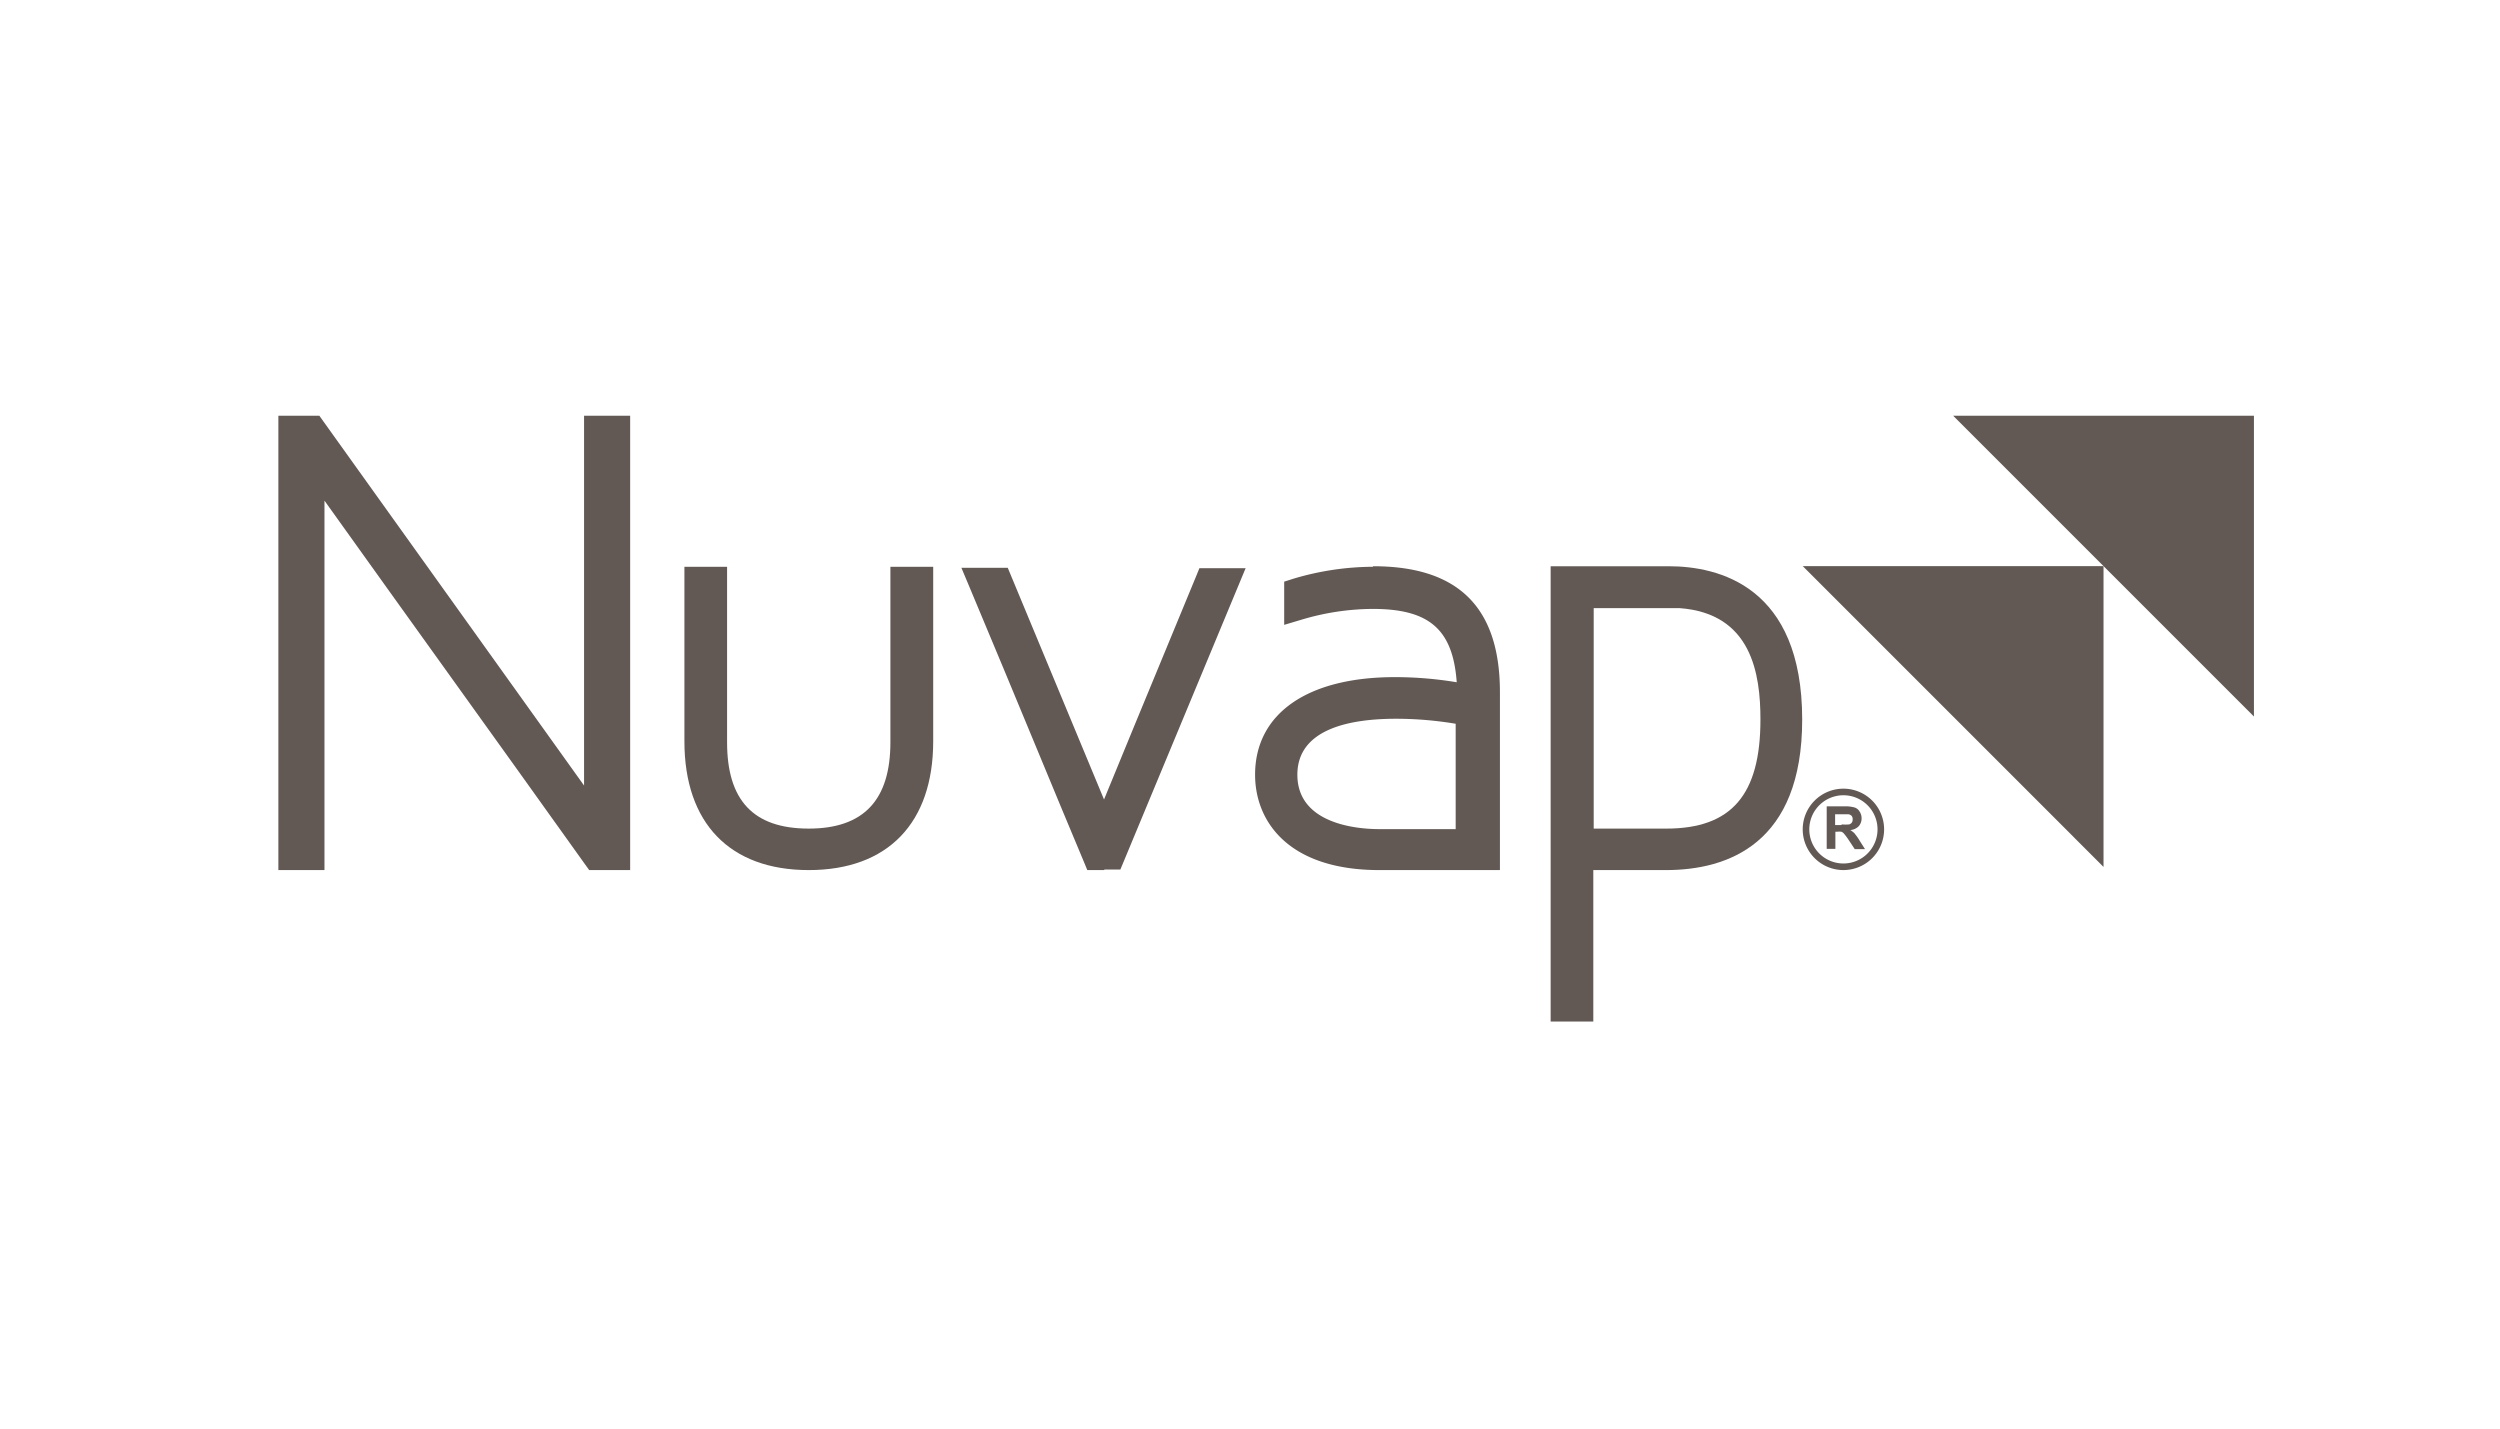
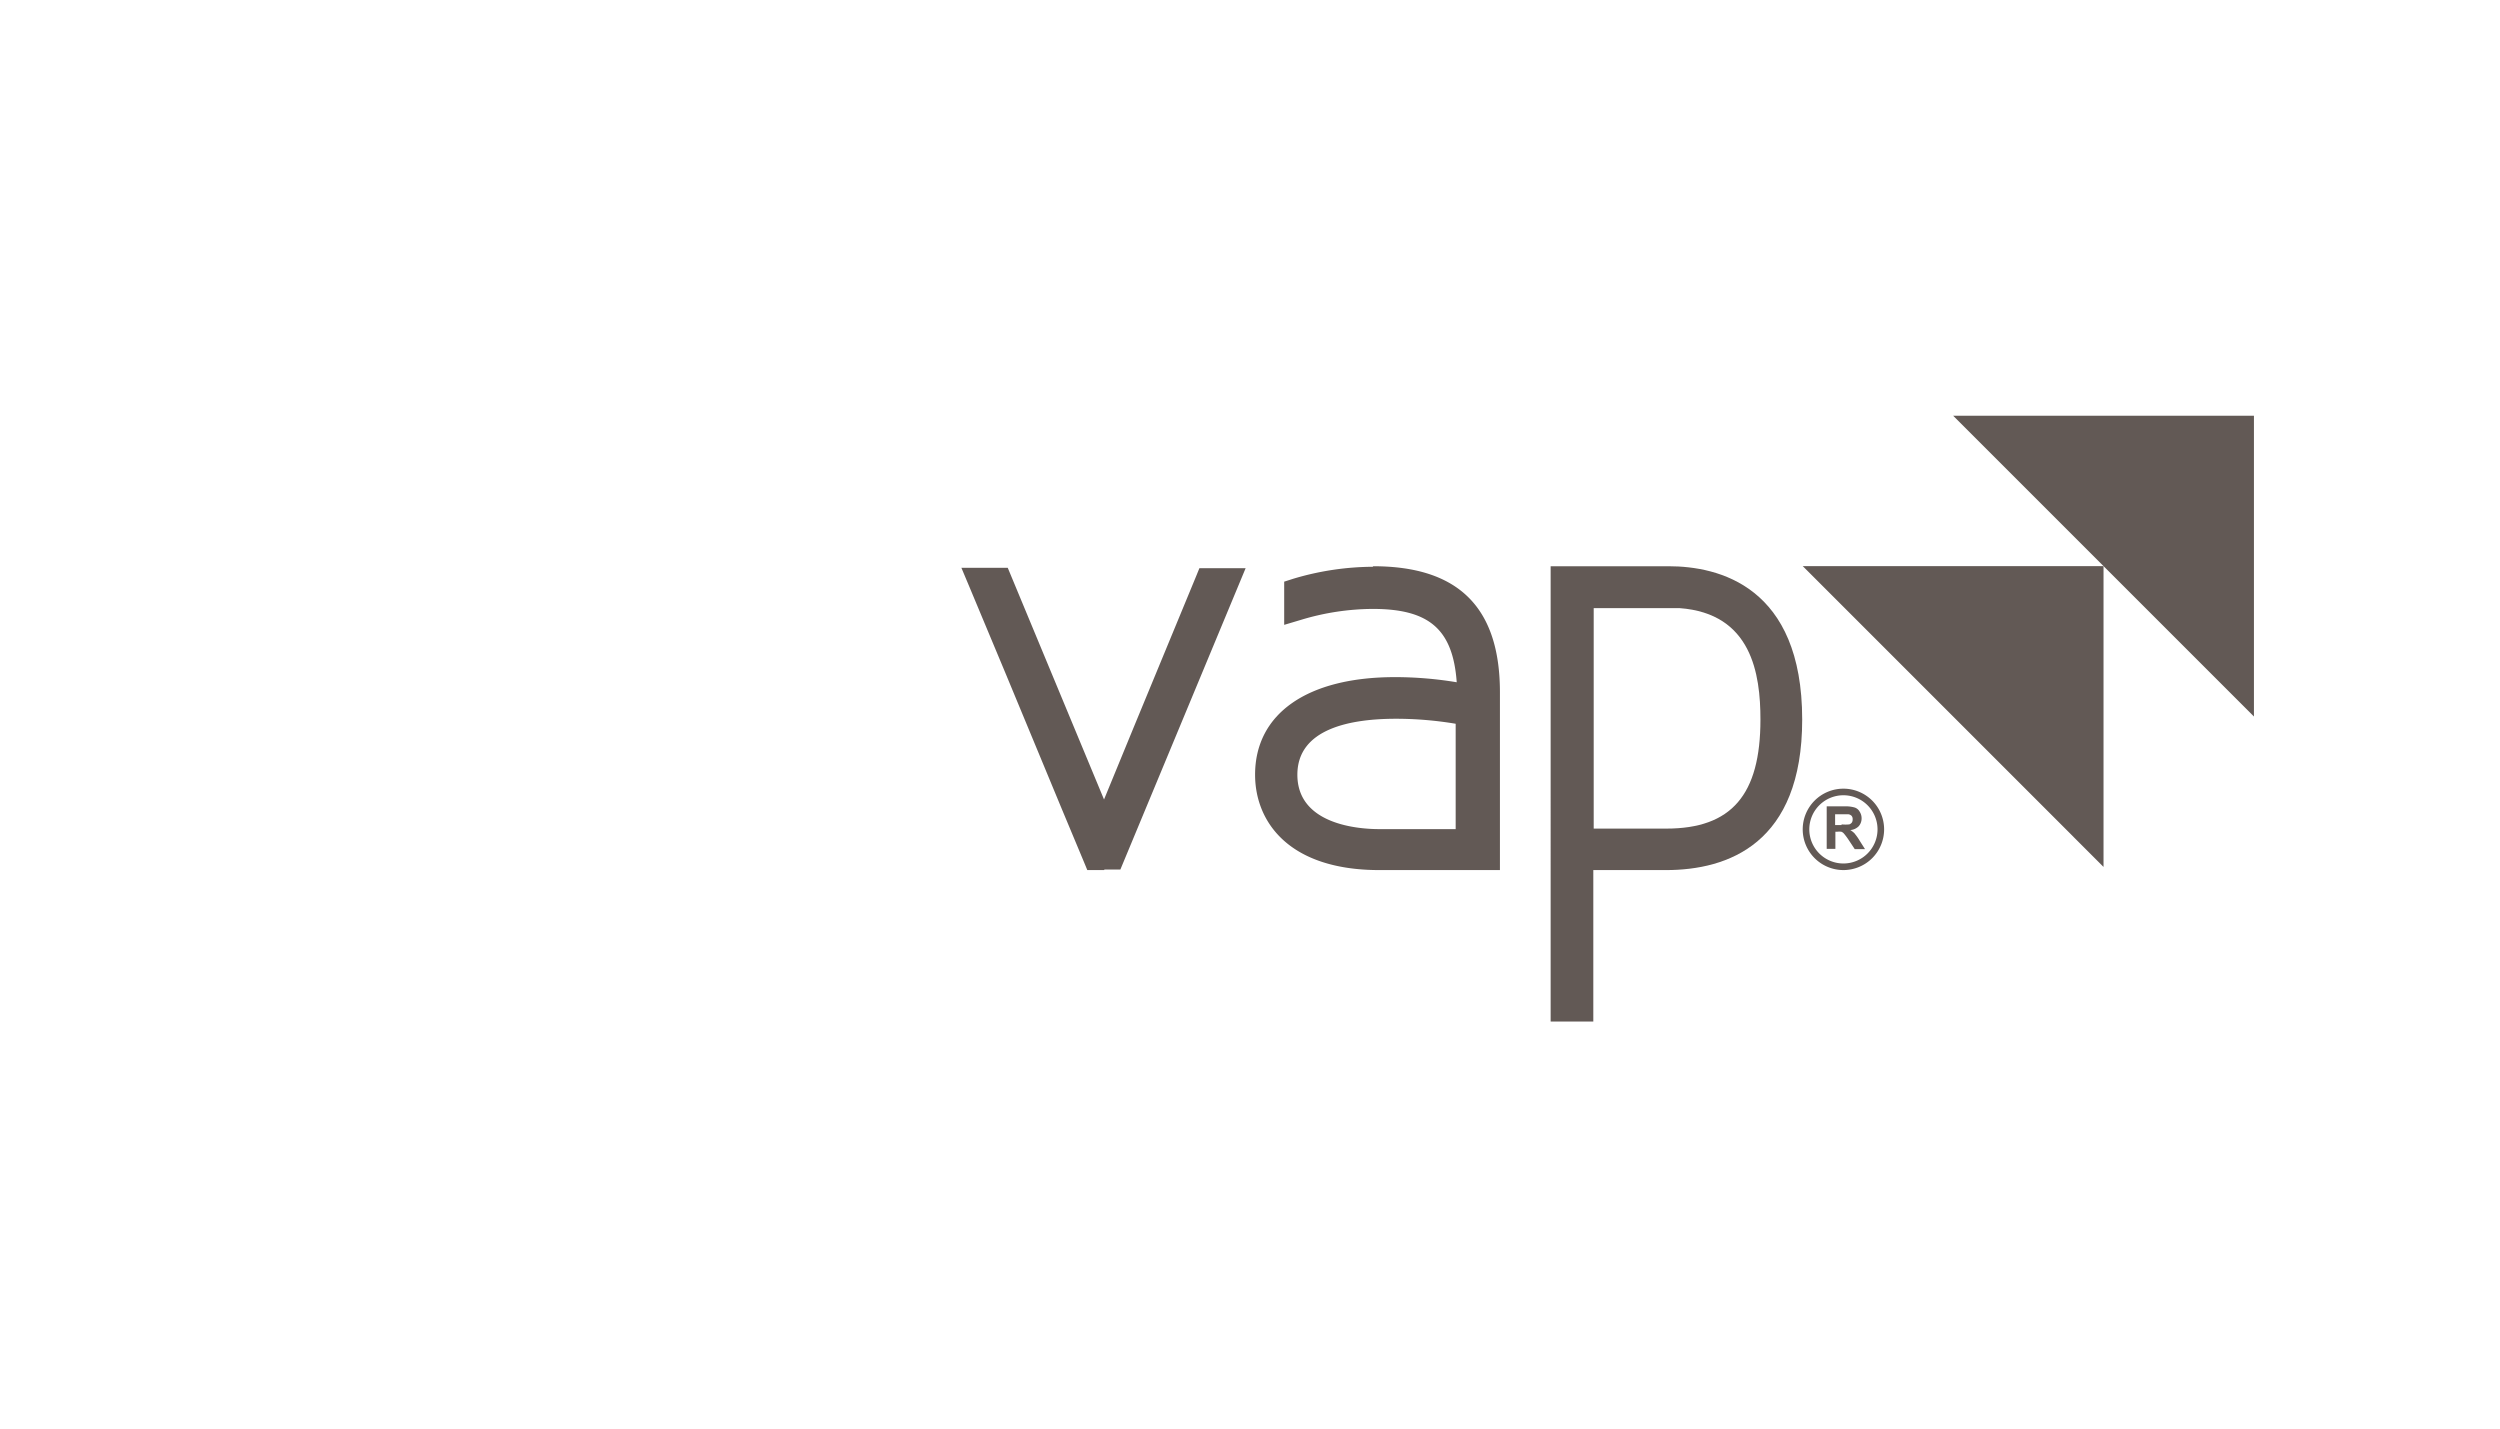
<svg xmlns="http://www.w3.org/2000/svg" width="175" height="100" viewBox="0 0 175 100">
  <defs>
    <style>.cls-1{fill:#625955;}</style>
  </defs>
  <g id="Calque_1" data-name="Calque 1">
    <g id="Group_137" data-name="Group 137">
      <g id="Group_136" data-name="Group 136">
        <path id="Path_165" data-name="Path 165" class="cls-1" d="M128.901,57.753h-.443v-.756h.922a.415.415,0,0,1,.231.111.35.35,0,0,1,.074.249.379.379,0,0,1-.055.221.415.415,0,0,1-.175.129,2.611,2.611,0,0,1-.535,0m.922.655a1.47,1.47,0,0,0-.323-.258.922.922,0,0,0,.59-.267.82.82,0,0,0,.203-.553.848.848,0,0,0-.138-.47.618.618,0,0,0-.341-.286,2.183,2.183,0,0,0-.692-.083h-1.272v2.978h.608V58.223h.12a1.131,1.131,0,0,1,.304,0,.479.479,0,0,1,.175.129,4.782,4.782,0,0,1,.323.433l.433.655h.719l-.369-.581a3.556,3.556,0,0,0-.341-.489m-.802,2.074a2.388,2.388,0,1,1,2.388-2.388h0a2.388,2.388,0,0,1-2.388,2.388m0-5.237a2.849,2.849,0,1,0,2.849,2.849h0a2.849,2.849,0,0,0-2.849-2.849" />
-         <path id="Path_166" data-name="Path 166" class="cls-1" d="M44.111,60.906H41.244l-.286-.396C34.91,52.037,28.705,43.435,22.713,35.046v25.86H19.486V29.1h2.867L40.884,54.987V29.1h3.227Z" />
-         <path id="Path_167" data-name="Path 167" class="cls-1" d="M56.612,60.906c-5.532,0-8.703-3.291-8.703-9.016V39.674h2.987V51.963c0,4.066,1.844,6.039,5.716,6.039s5.716-2.028,5.716-6.039V39.674h2.996V51.89c0,5.725-3.181,9.016-8.712,9.016" />
        <path id="Path_168" data-name="Path 168" class="cls-1" d="M77.291,60.906h-1.18l-.24-.581c-1.032-2.452-2.047-4.905-3.07-7.375q-2.443-5.91-4.941-11.865l-.562-1.337h3.245l6.739,16.217,2.13-5.181q2.157-5.2,4.305-10.418l.24-.59h3.236L78.425,60.869H77.31Z" />
        <path id="Path_169" data-name="Path 169" class="cls-1" d="M136.719,29.1l21.057,21.057V29.1Z" />
        <path id="Path_170" data-name="Path 170" class="cls-1" d="M126.19,39.628,147.247,60.685V39.628Z" />
        <path id="Path_171" data-name="Path 171" class="cls-1" d="M90.816,54.231c0-3.245,3.752-3.918,6.905-3.918a25.355,25.355,0,0,1,4.176.35v7.375H96.532c-1.346,0-5.716-.277-5.716-3.808M96.089,39.674a19.674,19.674,0,0,0-5.532.83l-.664.212V43.74l1.208-.36a17.582,17.582,0,0,1,4.988-.756c3.937,0,5.614,1.41,5.882,5.135a26.256,26.256,0,0,0-4.333-.36c-6.122,0-9.782,2.554-9.782,6.832,0,3.227,2.286,6.675,8.703,6.675h8.436V48.46c0-5.937-2.904-8.823-8.869-8.823" />
        <path id="Path_172" data-name="Path 172" class="cls-1" d="M116.639,58.002h-5.08V42.569h6.011c5.052.369,5.661,4.61,5.661,7.8,0,5.273-2.028,7.633-6.592,7.633m.203-18.365h-8.297V71.508h2.987V60.906h5.08c4.351,0,9.542-1.844,9.542-10.538,0-9.339-5.854-10.731-9.348-10.731" />
      </g>
    </g>
  </g>
</svg>